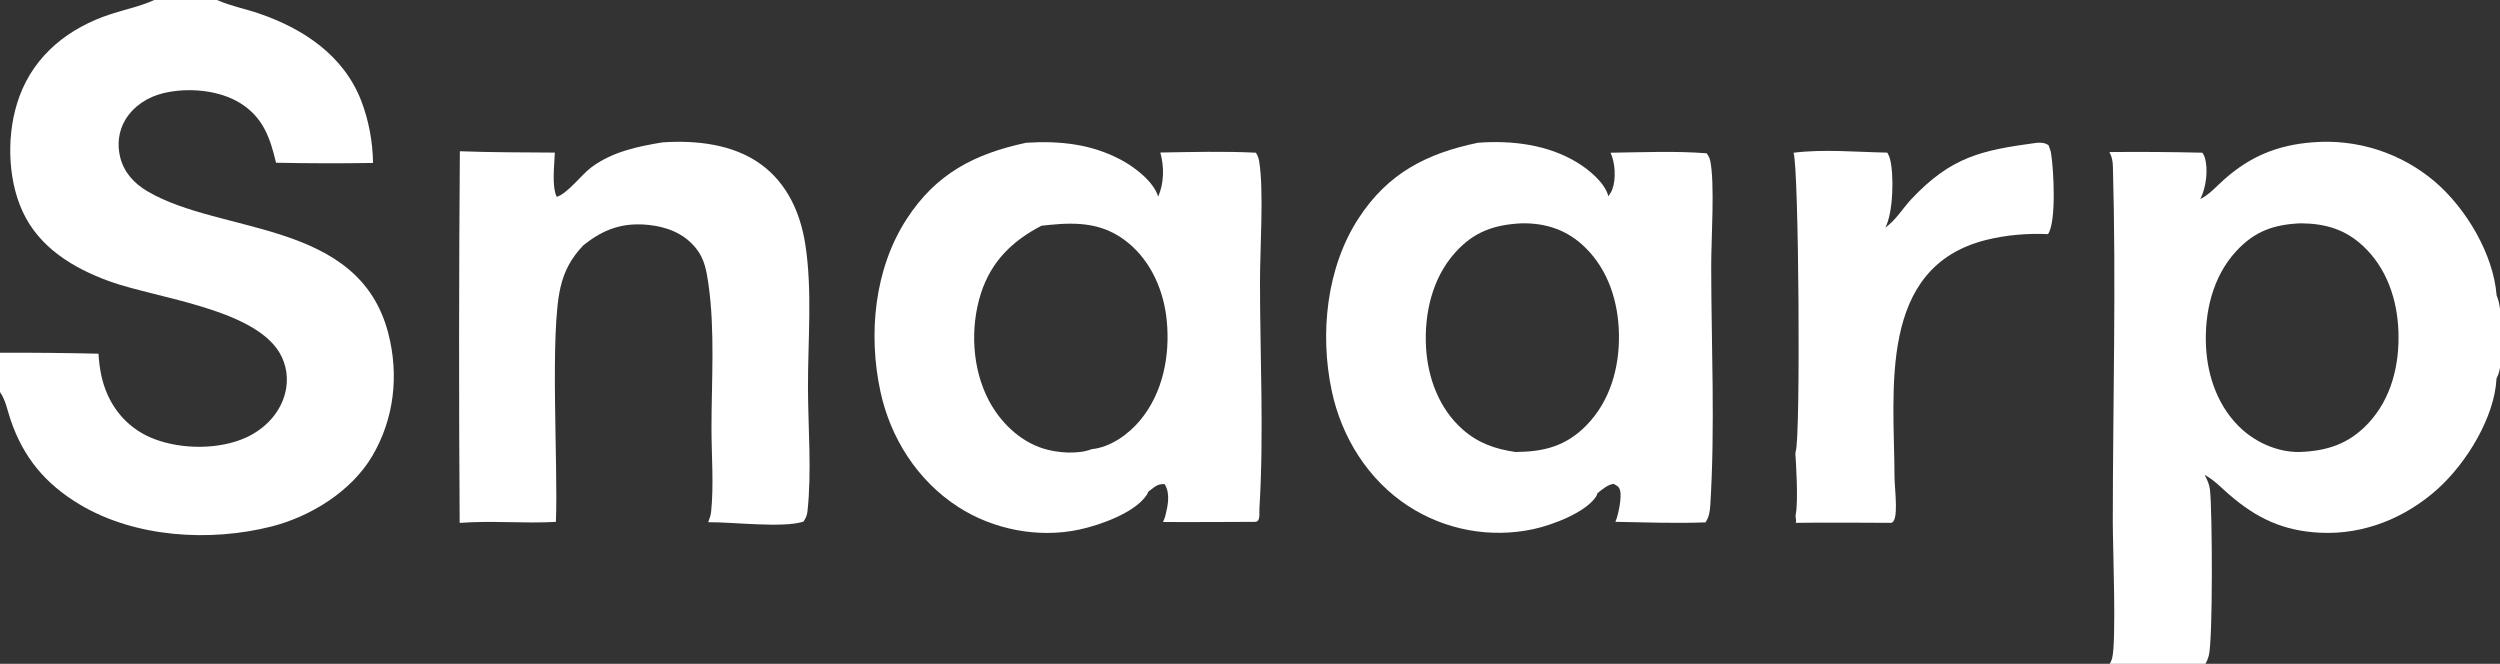
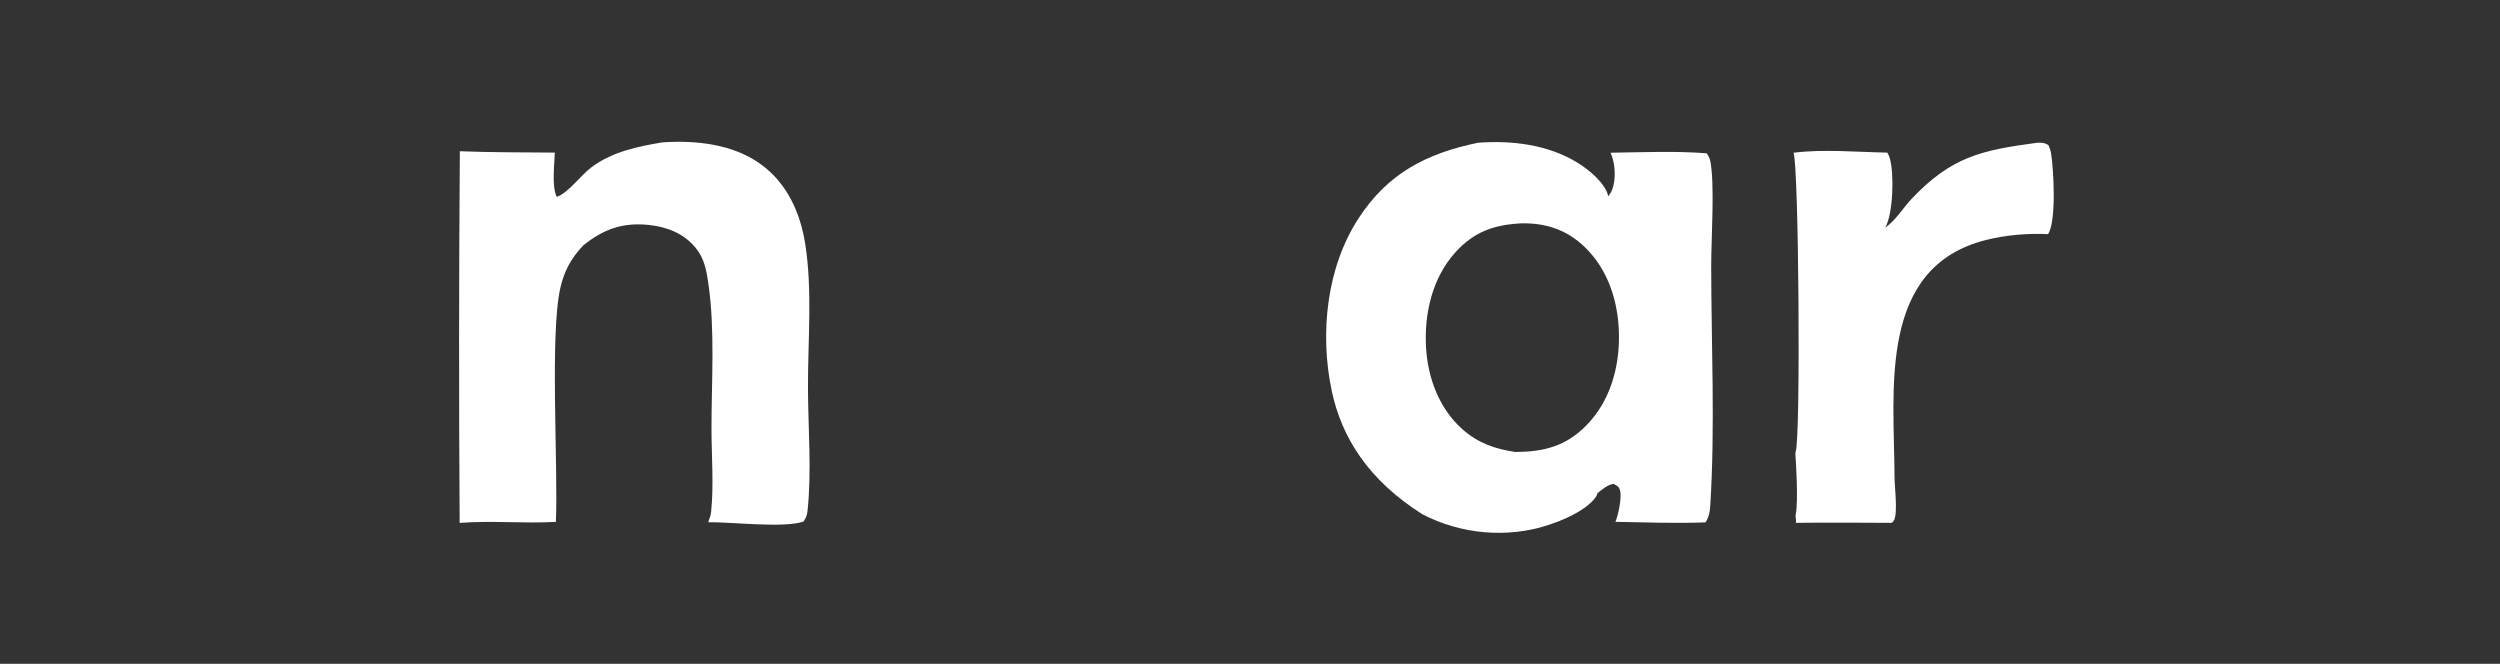
<svg xmlns="http://www.w3.org/2000/svg" width="1401" height="372" viewBox="0 0 1401 372" fill="none">
  <rect x="0" y="0" width="1401" height="372" fill="#333333" stroke="none" />
  <g clip-path="url(#clip0_1633_8083)">
-     <path d="M575.018 80.005C593.696 78.8 611.816 80.692 628.546 89.744C636.005 93.78 646.518 101.769 649.03 110.202C652.412 102.561 652.445 93.454 650.245 85.472C668.07 85.199 686.036 84.674 703.844 85.582C704.643 86.964 705.311 88.476 705.579 90.057C708.365 106.371 706.099 139.147 706.099 157.501C706.094 199.664 708.359 242.917 705.776 284.899C705.601 287.821 706.5 292.437 703.302 292.437C700.105 292.437 668.896 292.645 651.739 292.533C651.739 292.533 652.68 290.554 652.949 289.492C654.459 283.486 655.991 276.686 652.669 271.307C648.406 271.031 646.836 273.133 643.47 275.589C643.251 276.213 642.966 276.841 642.594 277.393C635.863 287.464 616.293 294.314 604.833 296.776C581.897 301.704 556.657 296.791 536.975 284.09C514.26 269.435 499.043 245.655 493.394 219.433C486.475 187.316 489.899 150.895 508.016 122.864C524.473 97.398 545.964 86.244 575.018 80.005ZM611.756 251.713C622.302 250.675 632.481 243.381 639.075 235.375C651.794 219.938 655.751 199.161 653.846 179.626C652.243 163.14 645.243 146.745 632.229 136.069C618.92 125.15 604.598 124.352 588.212 126.019L583.632 126.506C567.312 134.952 555.404 146.567 549.685 164.494C543.63 183.48 544.727 206.389 554.008 224.17C560.428 236.464 571.269 247.156 584.704 251.383C592.333 253.785 604.187 254.753 611.756 251.713Z" fill="white" />
-     <path d="M828.173 80.007C847.262 78.556 867.543 81.007 884.158 91.252C890.452 95.134 899.515 102.514 901.31 109.996C902.18 108.81 903.012 107.52 903.526 106.139C905.71 100.306 905.19 91.152 902.547 85.591C920.453 85.345 938.551 84.517 956.414 85.91C957.246 87.052 958.039 88.416 958.351 89.802C961.088 102.101 958.948 134.238 958.959 148.899C958.986 193.388 961.235 239.317 958.411 283.631C958.198 287.021 957.618 289.829 955.801 292.736C939 293.376 922.068 292.721 905.256 292.429C906.87 288.832 908.944 278.769 907.904 274.918C907.248 272.506 906.219 272.276 904.177 271.135C900.637 271.782 897.95 274.244 895.197 276.4C895.022 277.097 894.759 277.83 894.349 278.428C888.192 287.445 869.7 294.29 859.258 296.54C856.277 297.177 853.273 297.665 850.244 298.006C847.22 298.347 844.184 298.539 841.138 298.582C838.088 298.624 835.045 298.517 832.009 298.261C828.974 298.004 825.958 297.6 822.963 297.047C819.968 296.494 817.005 295.795 814.076 294.951C811.15 294.108 808.271 293.122 805.44 291.995C802.609 290.868 799.839 289.605 797.132 288.206C794.429 286.806 791.798 285.278 789.241 283.62C766.682 268.957 751.753 244.966 746.269 218.865C739.554 186.923 743.33 149.873 761.45 122.168C777.846 97.087 799.387 86.004 828.173 80.007ZM849.287 253.304C865.168 253.173 877.52 250.119 889.062 238.324C902.267 224.829 907.532 206.125 907.264 187.587C906.996 169.454 901.447 151.404 888.181 138.528C878.281 128.92 866.504 124.951 852.855 125.139C837.493 125.905 826.165 129.67 815.498 141.51C802.583 155.854 798.068 175.843 799.152 194.732C800.126 211.808 806.529 229.044 819.57 240.573C828.403 248.383 837.799 251.609 849.287 253.304Z" fill="white" />
+     <path d="M828.173 80.007C847.262 78.556 867.543 81.007 884.158 91.252C890.452 95.134 899.515 102.514 901.31 109.996C902.18 108.81 903.012 107.52 903.526 106.139C905.71 100.306 905.19 91.152 902.547 85.591C920.453 85.345 938.551 84.517 956.414 85.91C957.246 87.052 958.039 88.416 958.351 89.802C961.088 102.101 958.948 134.238 958.959 148.899C958.986 193.388 961.235 239.317 958.411 283.631C958.198 287.021 957.618 289.829 955.801 292.736C939 293.376 922.068 292.721 905.256 292.429C906.87 288.832 908.944 278.769 907.904 274.918C907.248 272.506 906.219 272.276 904.177 271.135C900.637 271.782 897.95 274.244 895.197 276.4C895.022 277.097 894.759 277.83 894.349 278.428C888.192 287.445 869.7 294.29 859.258 296.54C856.277 297.177 853.273 297.665 850.244 298.006C847.22 298.347 844.184 298.539 841.138 298.582C838.088 298.624 835.045 298.517 832.009 298.261C828.974 298.004 825.958 297.6 822.963 297.047C819.968 296.494 817.005 295.795 814.076 294.951C811.15 294.108 808.271 293.122 805.44 291.995C802.609 290.868 799.839 289.605 797.132 288.206C766.682 268.957 751.753 244.966 746.269 218.865C739.554 186.923 743.33 149.873 761.45 122.168C777.846 97.087 799.387 86.004 828.173 80.007ZM849.287 253.304C865.168 253.173 877.52 250.119 889.062 238.324C902.267 224.829 907.532 206.125 907.264 187.587C906.996 169.454 901.447 151.404 888.181 138.528C878.281 128.92 866.504 124.951 852.855 125.139C837.493 125.905 826.165 129.67 815.498 141.51C802.583 155.854 798.068 175.843 799.152 194.732C800.126 211.808 806.529 229.044 819.57 240.573C828.403 248.383 837.799 251.609 849.287 253.304Z" fill="white" />
    <path d="M371.179 79.794C389.918 78.519 410.713 80.687 426.314 91.999C441.023 102.664 448.455 119.049 451.236 136.608C455.36 162.644 452.705 191.05 452.788 217.45C452.861 239.985 454.936 264.212 452.509 286.559C452.268 288.779 451.531 290.532 450.216 292.34C438.5 296.021 410.662 292.506 396.873 292.647C396.932 292.505 396.991 292.363 397.042 292.219C397.668 290.449 398.316 288.731 398.513 286.849C400.078 271.831 398.714 255.141 398.717 239.973C398.723 213.594 400.761 185.073 396.973 158.969C395.897 151.558 394.79 145.037 389.989 139.078C383.388 130.885 373.917 127.155 363.657 126.066C348.99 124.508 338.084 128.441 326.794 137.584C320.175 144.607 316.303 151.576 314.094 161.013C308.04 186.876 312.844 260.772 311.522 292.464C293.544 293.471 275.437 291.649 257.595 293.032C257.132 223.605 257.169 154.181 257.704 84.758C275.424 85.438 293.191 85.37 310.922 85.518C310.716 92.274 309.116 104.215 311.973 110.32C318.134 108.443 325.883 97.798 331.561 93.63C343.308 85.006 357.144 82.126 371.179 79.794Z" fill="white" />
    <path d="M1141.54 80.007C1144.11 79.915 1145.74 79.916 1147.96 81.365C1148.64 82.864 1149.16 84.426 1149.43 86.053C1150.85 94.586 1152.53 124.345 1147.7 131.207C1136.43 130.662 1124.31 131.679 1113.34 134.389C1051.98 149.541 1061.54 218.85 1061.68 267.025C1061.7 274.388 1064.5 293 1059.5 293C1054.5 293 1020.65 292.73 1006.3 293C1006.93 291.725 1006 289.888 1006.3 288.5C1007.93 280.93 1006.3 257 1006.3 257C1006.3 257 1005.95 253.844 1006.3 253C1009.12 246.348 1008.09 92.961 1005.09 85.598C1021.9 83.465 1040.64 85.231 1057.62 85.52C1058.22 86.513 1058.75 87.609 1059.06 88.728C1061.52 97.456 1061 119.54 1056.49 127.574C1062.43 123.442 1066.41 116.558 1071.39 111.3C1093.63 87.842 1110.43 84.17 1141.54 80.007Z" fill="white" />
-     <path d="M1233.05 111.569C1238.59 108.654 1241.93 104.545 1246.52 100.479C1261.18 87.521 1276.39 81.308 1295.83 79.768C1298.91 79.51 1301.99 79.403 1305.08 79.449C1308.16 79.494 1311.24 79.692 1314.3 80.041C1317.37 80.389 1320.41 80.888 1323.43 81.537C1326.44 82.187 1329.42 82.983 1332.36 83.925C1335.3 84.868 1338.18 85.953 1341.02 87.181C1343.85 88.408 1346.61 89.772 1349.31 91.272C1352.01 92.772 1354.62 94.401 1357.16 96.16C1359.7 97.918 1362.14 99.797 1364.49 101.796C1382.03 116.786 1397.28 142.376 1399.11 165.581C1402.75 173.192 1403.12 201.333 1400.09 209.695C1399.79 210.514 1399.45 211.311 1399.05 212.086C1397.97 233.892 1382.23 259.378 1366.25 273.839C1348.21 290.165 1324.76 299.766 1300.22 298.543C1279.52 297.511 1264.68 290.535 1249.15 277.082C1244.71 273.231 1240.7 268.87 1235.44 266.13C1236.91 268.739 1238.13 271.475 1238.47 274.479C1239.78 285.915 1240.19 358.901 1237.77 367.588C1237.36 369.067 1236.7 370.677 1235.91 372.001H1182.32C1182.89 371.05 1183.31 370.044 1183.61 368.981C1186.11 360.013 1184.01 306.149 1184.01 292.912C1184.03 226.563 1185.94 159.693 1184.07 93.401C1183.98 90.326 1183.6 87.958 1182.11 85.212C1199.46 85.041 1216.81 85.161 1234.17 85.573C1234.75 86.347 1235.24 87.213 1235.52 88.145C1237.65 95.065 1236.28 105.229 1233.05 111.569ZM1288.47 253.302C1304 252.801 1316.36 248.806 1327.21 237.173C1340.3 223.14 1344.76 204.2 1344.07 185.459C1343.41 167.713 1337.48 150.173 1324.24 137.842C1314.07 128.379 1302.9 125.244 1289.3 125.14C1274.33 125.792 1263.47 129.483 1253 140.935C1239.88 155.286 1235.32 175.21 1236.25 194.23C1237.11 211.534 1243.36 228.768 1256.41 240.6C1264.95 248.332 1276.83 253.427 1288.47 253.302Z" fill="white" />
-     <path d="M86.441 0H121.613C129.23 3.38 137.358 4.892 145.206 7.584C170.029 16.101 192.582 31.027 202.427 56.461C206.655 67.387 208.887 79.618 209.05 91.317C190.925 91.606 172.8 91.566 154.677 91.195C151.406 77.276 147.457 65.732 134.564 57.754C122.591 50.345 105.174 48.951 91.68 52.177C82.933 54.268 74.988 59.278 70.271 67.065C66.428 73.408 65.56 81.018 67.367 88.163C69.528 96.713 75.146 102.784 82.609 107.195C123.883 131.584 201.076 123.02 217.588 186.747C223.659 210.176 220.937 234.754 208.534 255.686C196.866 275.376 174.006 289.489 152.238 295.023C117.73 303.796 75.894 301.305 44.864 282.822C25.469 271.269 13.076 256.444 5.842 234.996C4.207 230.149 3.008 223.781 0 219.724V197.665C18.401 197.608 36.8 197.79 55.196 198.209C55.679 206.216 56.97 213.773 60.268 221.145C65.481 232.801 74.567 241.508 86.522 246.05C101.904 251.894 122.741 252.056 137.803 245.225C147.221 240.955 155.137 233.444 158.771 223.64C161.633 215.918 161.458 207.683 157.992 200.195C145.491 173.19 87.831 167.33 61.096 157.557C40.957 150.196 22.002 138.756 12.674 118.538C3.866 99.446 3.64 73.624 10.908 53.978C19.591 30.509 38.707 15.584 61.93 7.956C70.077 5.28 78.626 3.583 86.441 0Z" fill="white" />
  </g>
  <defs>
    <clipPath id="clip0_1633_8083">
      <rect width="1401" height="372" fill="white" />
    </clipPath>
  </defs>
</svg>